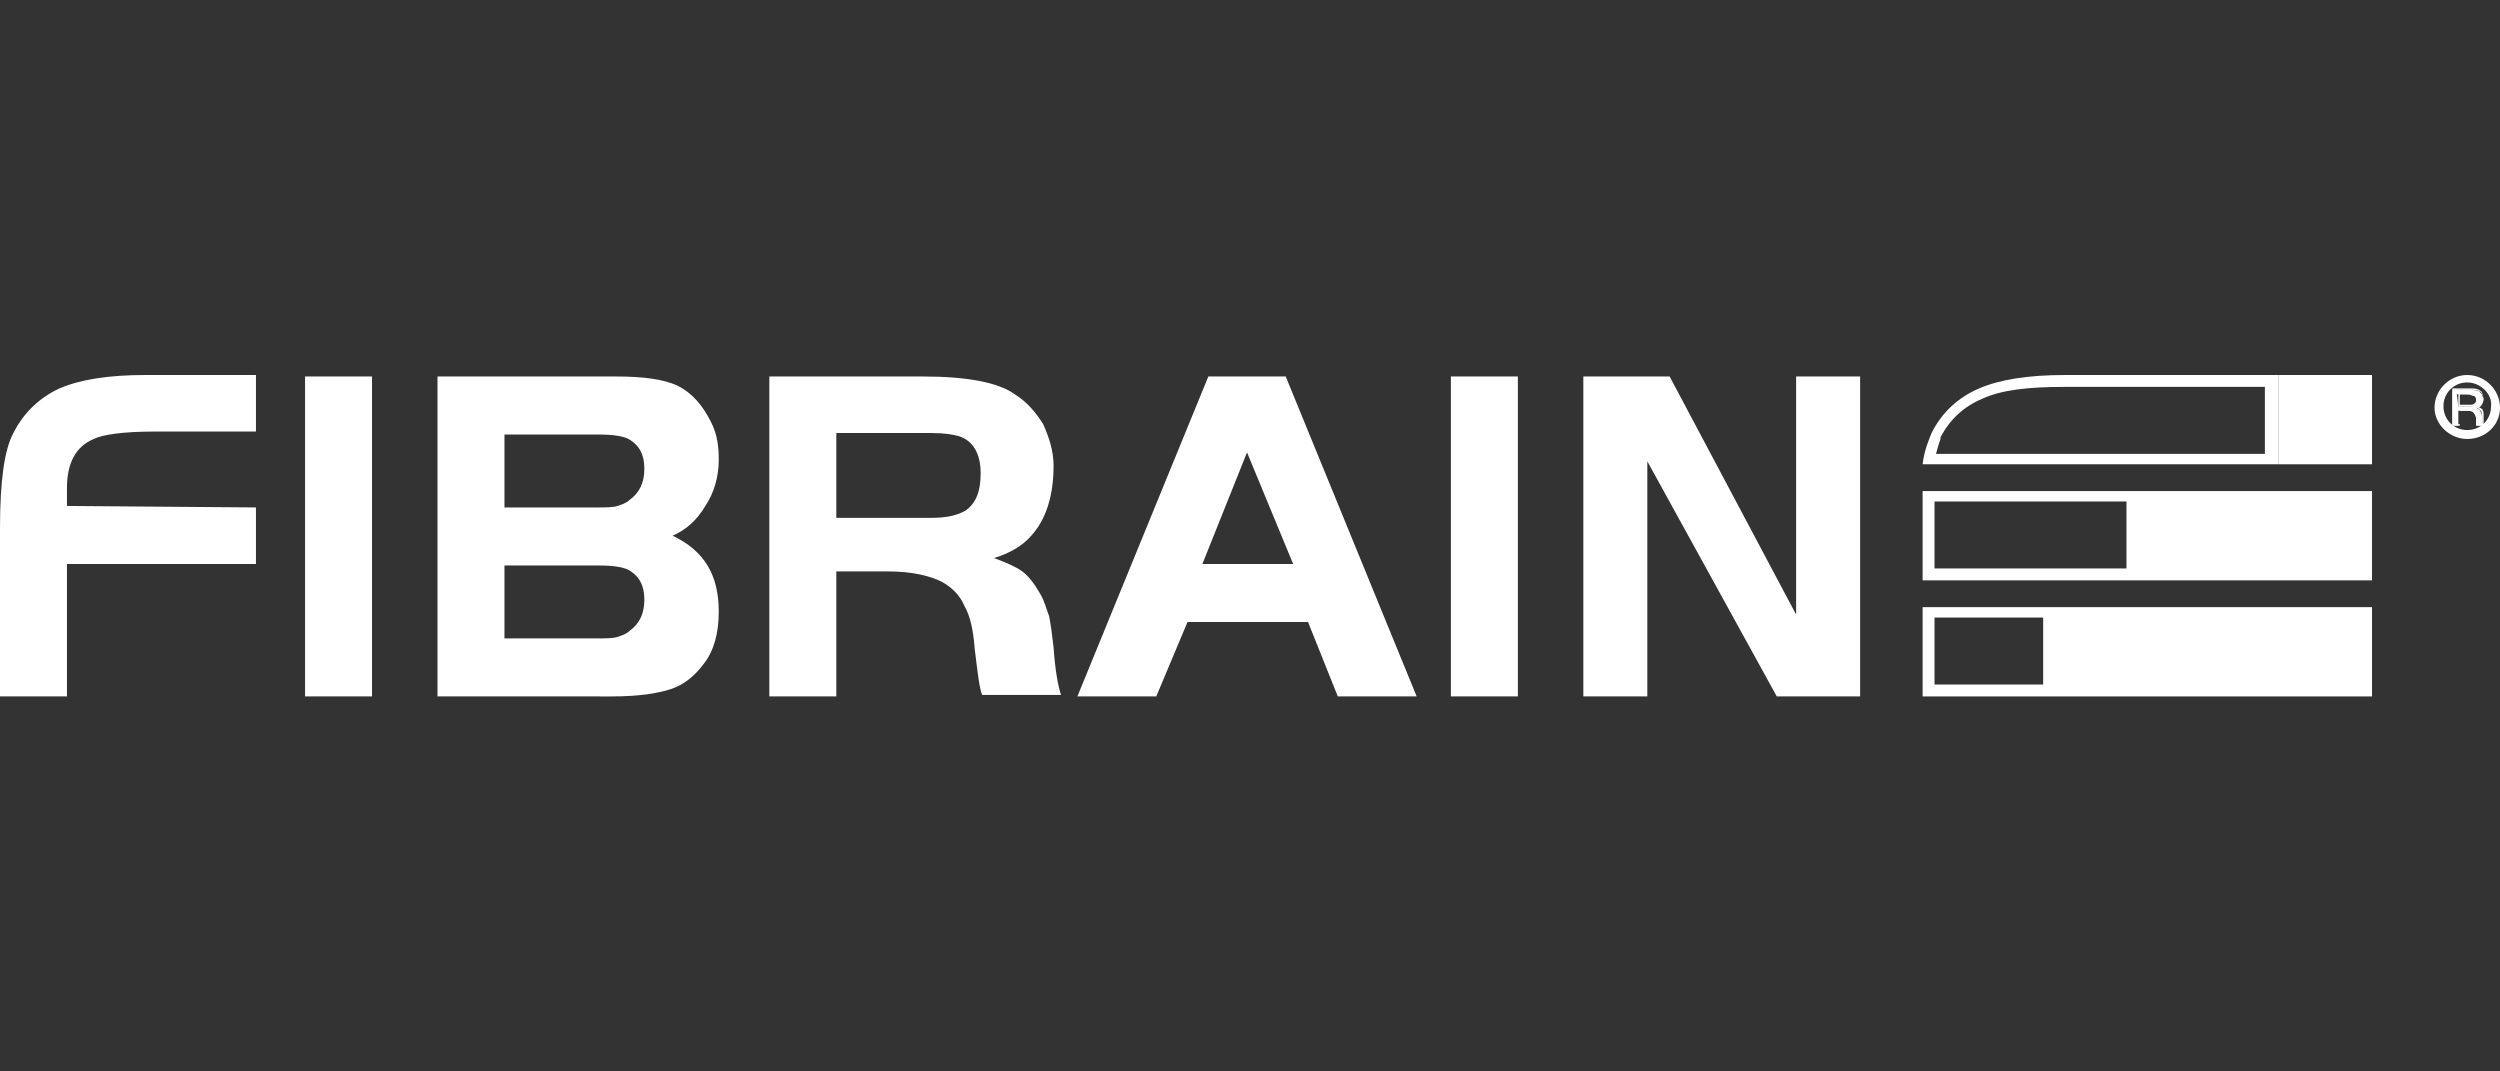
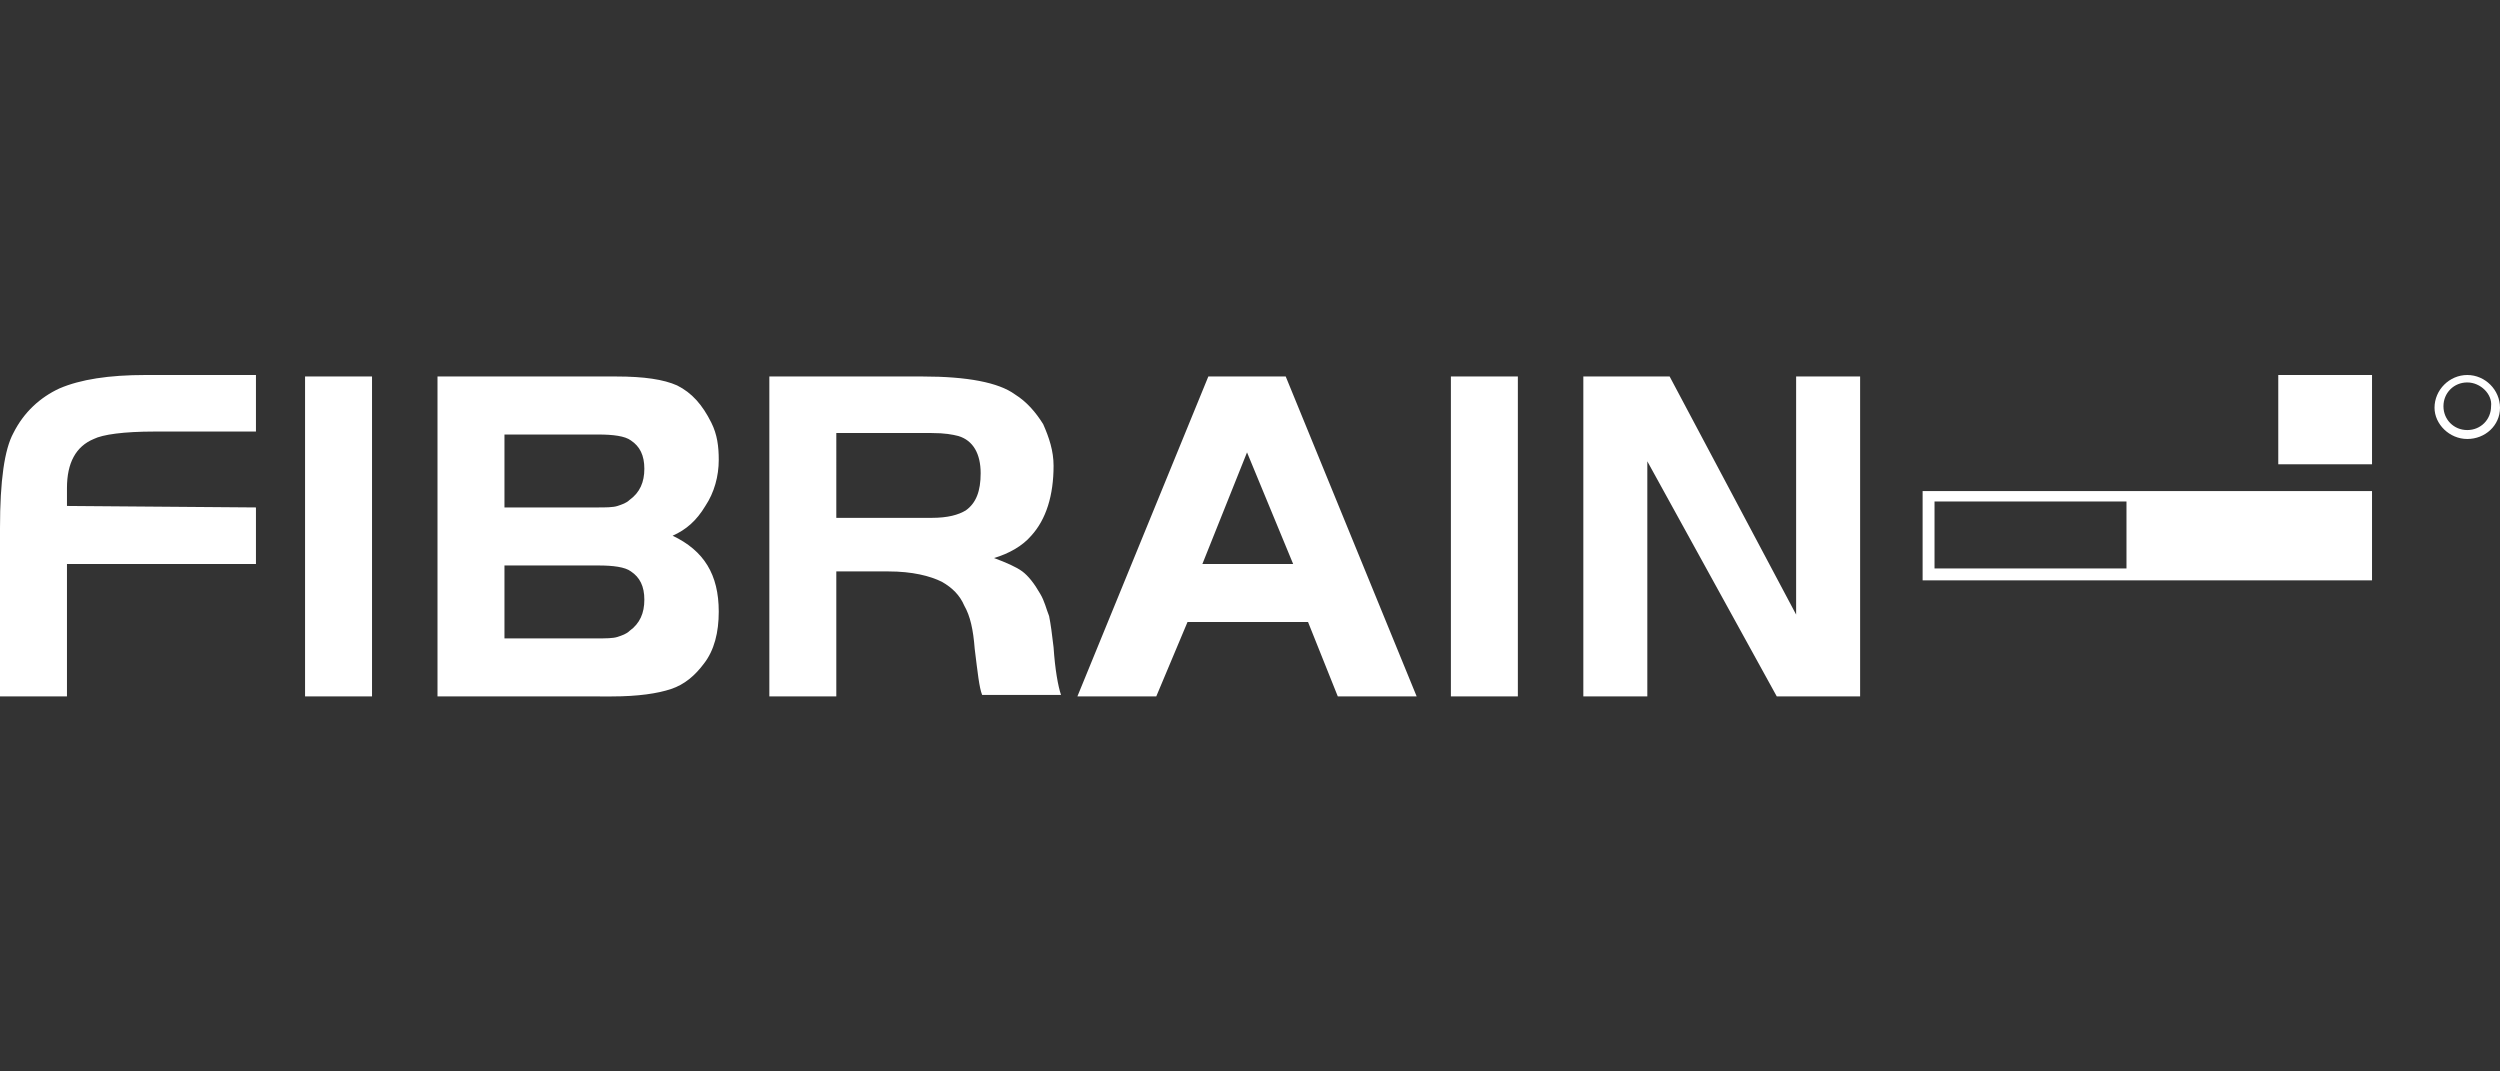
<svg xmlns="http://www.w3.org/2000/svg" version="1.1" id="Layer_1" x="0px" y="0px" viewBox="0 0 168 72" style="enable-background:new 0 0 168 72;" xml:space="preserve">
  <rect x="0" y="0" width="168" height="72" fill="#333333" stroke="none" />
  <style type="text/css">
	.st0{fill:#FFFFFF;}
</style>
  <g>
    <g>
      <g>
        <g>
          <g>
-             <path class="st0" d="M165.2,27.6v1h-0.4v-2.4h1.1c0.3,0,0.5,0,0.7,0.1c0.1,0.1,0.1,0.1,0.2,0.2c0,0.1,0.1,0.2,0.1,0.3       c0,0.2-0.1,0.4-0.2,0.5c-0.1,0.1-0.2,0.1-0.3,0.1c0.2,0.1,0.3,0.2,0.3,0.3c0.1,0.1,0.1,0.3,0.1,0.5c0,0.1,0,0.2,0,0.3v0.1h-0.4       v-0.1c0,0,0-0.1,0-0.3c0-0.3-0.1-0.4-0.2-0.5c-0.1-0.1-0.3-0.1-0.6-0.1H165.2L165.2,27.6z M165.2,27.3h0.7c0.2,0,0.3,0,0.4-0.1       c0.1-0.1,0.1-0.2,0.1-0.3c0-0.2-0.1-0.3-0.2-0.3c-0.1,0-0.2-0.1-0.4-0.1h-0.7L165.2,27.3L165.2,27.3z" />
-             <path class="st0" d="M166.9,28.6h-0.5l0,0v-0.1c0,0,0-0.1,0-0.3c0-0.2-0.1-0.4-0.2-0.5c-0.1-0.1-0.3-0.1-0.6-0.1h-0.3v1h-0.5       v-2.5h1.1c0.3,0,0.5,0,0.7,0.1c0.1,0.1,0.2,0.1,0.2,0.2s0.1,0.2,0.1,0.3c0,0.2-0.1,0.4-0.2,0.5c-0.1,0-0.1,0.1-0.2,0.1       c0.1,0.1,0.2,0.1,0.3,0.2s0.1,0.3,0.1,0.5s0,0.2,0,0.3C166.9,28.5,166.9,28.5,166.9,28.6L166.9,28.6z M166.5,28.5h0.3       c0,0,0,0,0-0.1c0,0,0-0.2,0-0.3c0-0.2,0-0.4-0.1-0.5s-0.2-0.2-0.3-0.2v-0.1c0.1,0,0.2-0.1,0.3-0.1c0.1-0.1,0.2-0.3,0.2-0.4       s0-0.2-0.1-0.3c0-0.1-0.1-0.2-0.2-0.2c-0.1-0.1-0.3-0.1-0.6-0.1h-1v2.3h0.3v-1h0.4c0.3,0,0.5,0.1,0.6,0.2s0.2,0.3,0.2,0.6       C166.5,28.4,166.5,28.5,166.5,28.5L166.5,28.5z M165.9,27.3h-0.7v-0.9h0.7c0.2,0,0.3,0,0.4,0.1c0.1,0.1,0.2,0.2,0.2,0.4       c0,0.2-0.1,0.3-0.2,0.4C166.3,27.3,166.1,27.3,165.9,27.3z M165.3,27.2h0.6c0.2,0,0.3,0,0.4-0.1c0.1-0.1,0.1-0.2,0.1-0.3       c0-0.1,0-0.2-0.1-0.3c0,0-0.1,0-0.4,0h-0.6V27.2z" />
-           </g>
+             </g>
          <g>
            <path class="st0" d="M165.8,29.5c-1.2,0-2.2-1-2.2-2.1c0-1.2,1-2.2,2.2-2.2s2.2,1,2.2,2.2S167,29.5,165.8,29.5z M165.8,25.7       c-0.9,0-1.6,0.7-1.6,1.6s0.7,1.6,1.6,1.6c0.9,0,1.6-0.7,1.6-1.6C167.5,26.5,166.7,25.7,165.8,25.7z" />
          </g>
        </g>
      </g>
    </g>
    <g>
      <path class="st0" d="M17.2,34.1v3.8H4.5v8.9H0V35.5c0-3.2,0.3-5.3,0.9-6.4c0.7-1.4,1.8-2.4,3.1-3c1.4-0.6,3.3-0.9,5.8-0.9h7.4V29    h-6.8c-2.1,0-3.5,0.2-4.1,0.5c-1.2,0.5-1.8,1.6-1.8,3.3V34L17.2,34.1L17.2,34.1z M20.5,46.8V25.3H25v21.5H20.5L20.5,46.8z     M29.4,46.8V25.3h12c1.9,0,3.2,0.2,4.1,0.6c1,0.5,1.7,1.3,2.3,2.5c0.4,0.8,0.5,1.6,0.5,2.5c0,1.1-0.3,2.2-0.9,3.1    c-0.6,1-1.3,1.6-2.2,2c2.1,1,3.1,2.6,3.1,5.1c0,1.4-0.3,2.6-1,3.5c-0.6,0.8-1.3,1.4-2.2,1.7s-2.2,0.5-4,0.5H29.4L29.4,46.8z     M33.9,34.1h6.2c0.6,0,1.1,0,1.4-0.1c0.3-0.1,0.6-0.2,0.8-0.4c0.7-0.5,1-1.2,1-2.1S43,30,42.4,29.6c-0.4-0.3-1.2-0.4-2.2-0.4h-6.3    V34.1L33.9,34.1z M33.9,42.9h6.2c0.6,0,1.1,0,1.4-0.1c0.3-0.1,0.6-0.2,0.8-0.4c0.7-0.5,1-1.2,1-2.1c0-0.9-0.3-1.5-0.9-1.9    C42,38.1,41.2,38,40.2,38h-6.3V42.9L33.9,42.9z M56.2,38.6v8.2h-4.5V25.3H62c3,0,5.1,0.4,6.2,1.2c0.8,0.5,1.4,1.2,1.9,2    c0.4,0.9,0.7,1.8,0.7,2.8c0,2-0.5,3.6-1.5,4.7c-0.6,0.7-1.5,1.2-2.5,1.5c0.8,0.3,1.5,0.6,1.9,0.9c0.4,0.3,0.8,0.8,1.2,1.5    c0.3,0.5,0.4,1,0.6,1.5c0.1,0.5,0.2,1.2,0.3,2.1c0.1,1.5,0.3,2.6,0.5,3.2H66c-0.2-0.5-0.3-1.5-0.5-3.1c-0.1-1.3-0.3-2.2-0.7-2.9    c-0.3-0.7-0.8-1.2-1.5-1.6c-0.8-0.4-2-0.7-3.6-0.7h-3.5V38.6z M56.2,34.8h6.4c1.1,0,1.8-0.2,2.3-0.5c0.7-0.5,1-1.3,1-2.5    c0-1.3-0.5-2.2-1.5-2.5c-0.4-0.1-0.9-0.2-1.8-0.2h-6.4V34.8L56.2,34.8z M72.4,46.8l8.8-21.5h5.2l8.8,21.5h-5.3l-2-5h-8.1l-2.1,5    H72.4L72.4,46.8z M83.8,30.4l-3,7.5h6.1L83.8,30.4L83.8,30.4z M97.5,46.8V25.3h4.5v21.5H97.5L97.5,46.8z M110.7,31v15.8h-4.3V25.3    h5.8l8.5,16v-16h4.3v21.5h-5.6L110.7,31L110.7,31z" />
    </g>
    <g>
-       <path class="st0" d="M129.2,40.8v6h8.8h21.4v-6H138H129.2z M137.2,46H130v-4.5h7.3V46z" />
      <path class="st0" d="M129.2,33v6h14.4h15.8v-6h-15.8H129.2z M142.9,38.2H130v-4.5h12.9V38.2z" />
      <rect x="153.1" y="25.2" class="st0" width="6.3" height="6" />
-       <path class="st0" d="M153.1,25.2h-7.4h-6.9c-2.5,0-4.4,0.3-5.8,0.9c-1.4,0.6-2.5,1.6-3.2,3c-0.2,0.5-0.5,1.2-0.6,2.1h23.9V25.2z     M152.3,30.5h-22.2c0.1-0.4,0.2-0.7,0.3-1l0-0.1c0.6-1.2,1.6-2.1,2.8-2.6c1.3-0.6,3.1-0.8,5.5-0.8h6.9h6.6V30.5z" />
    </g>
  </g>
</svg>